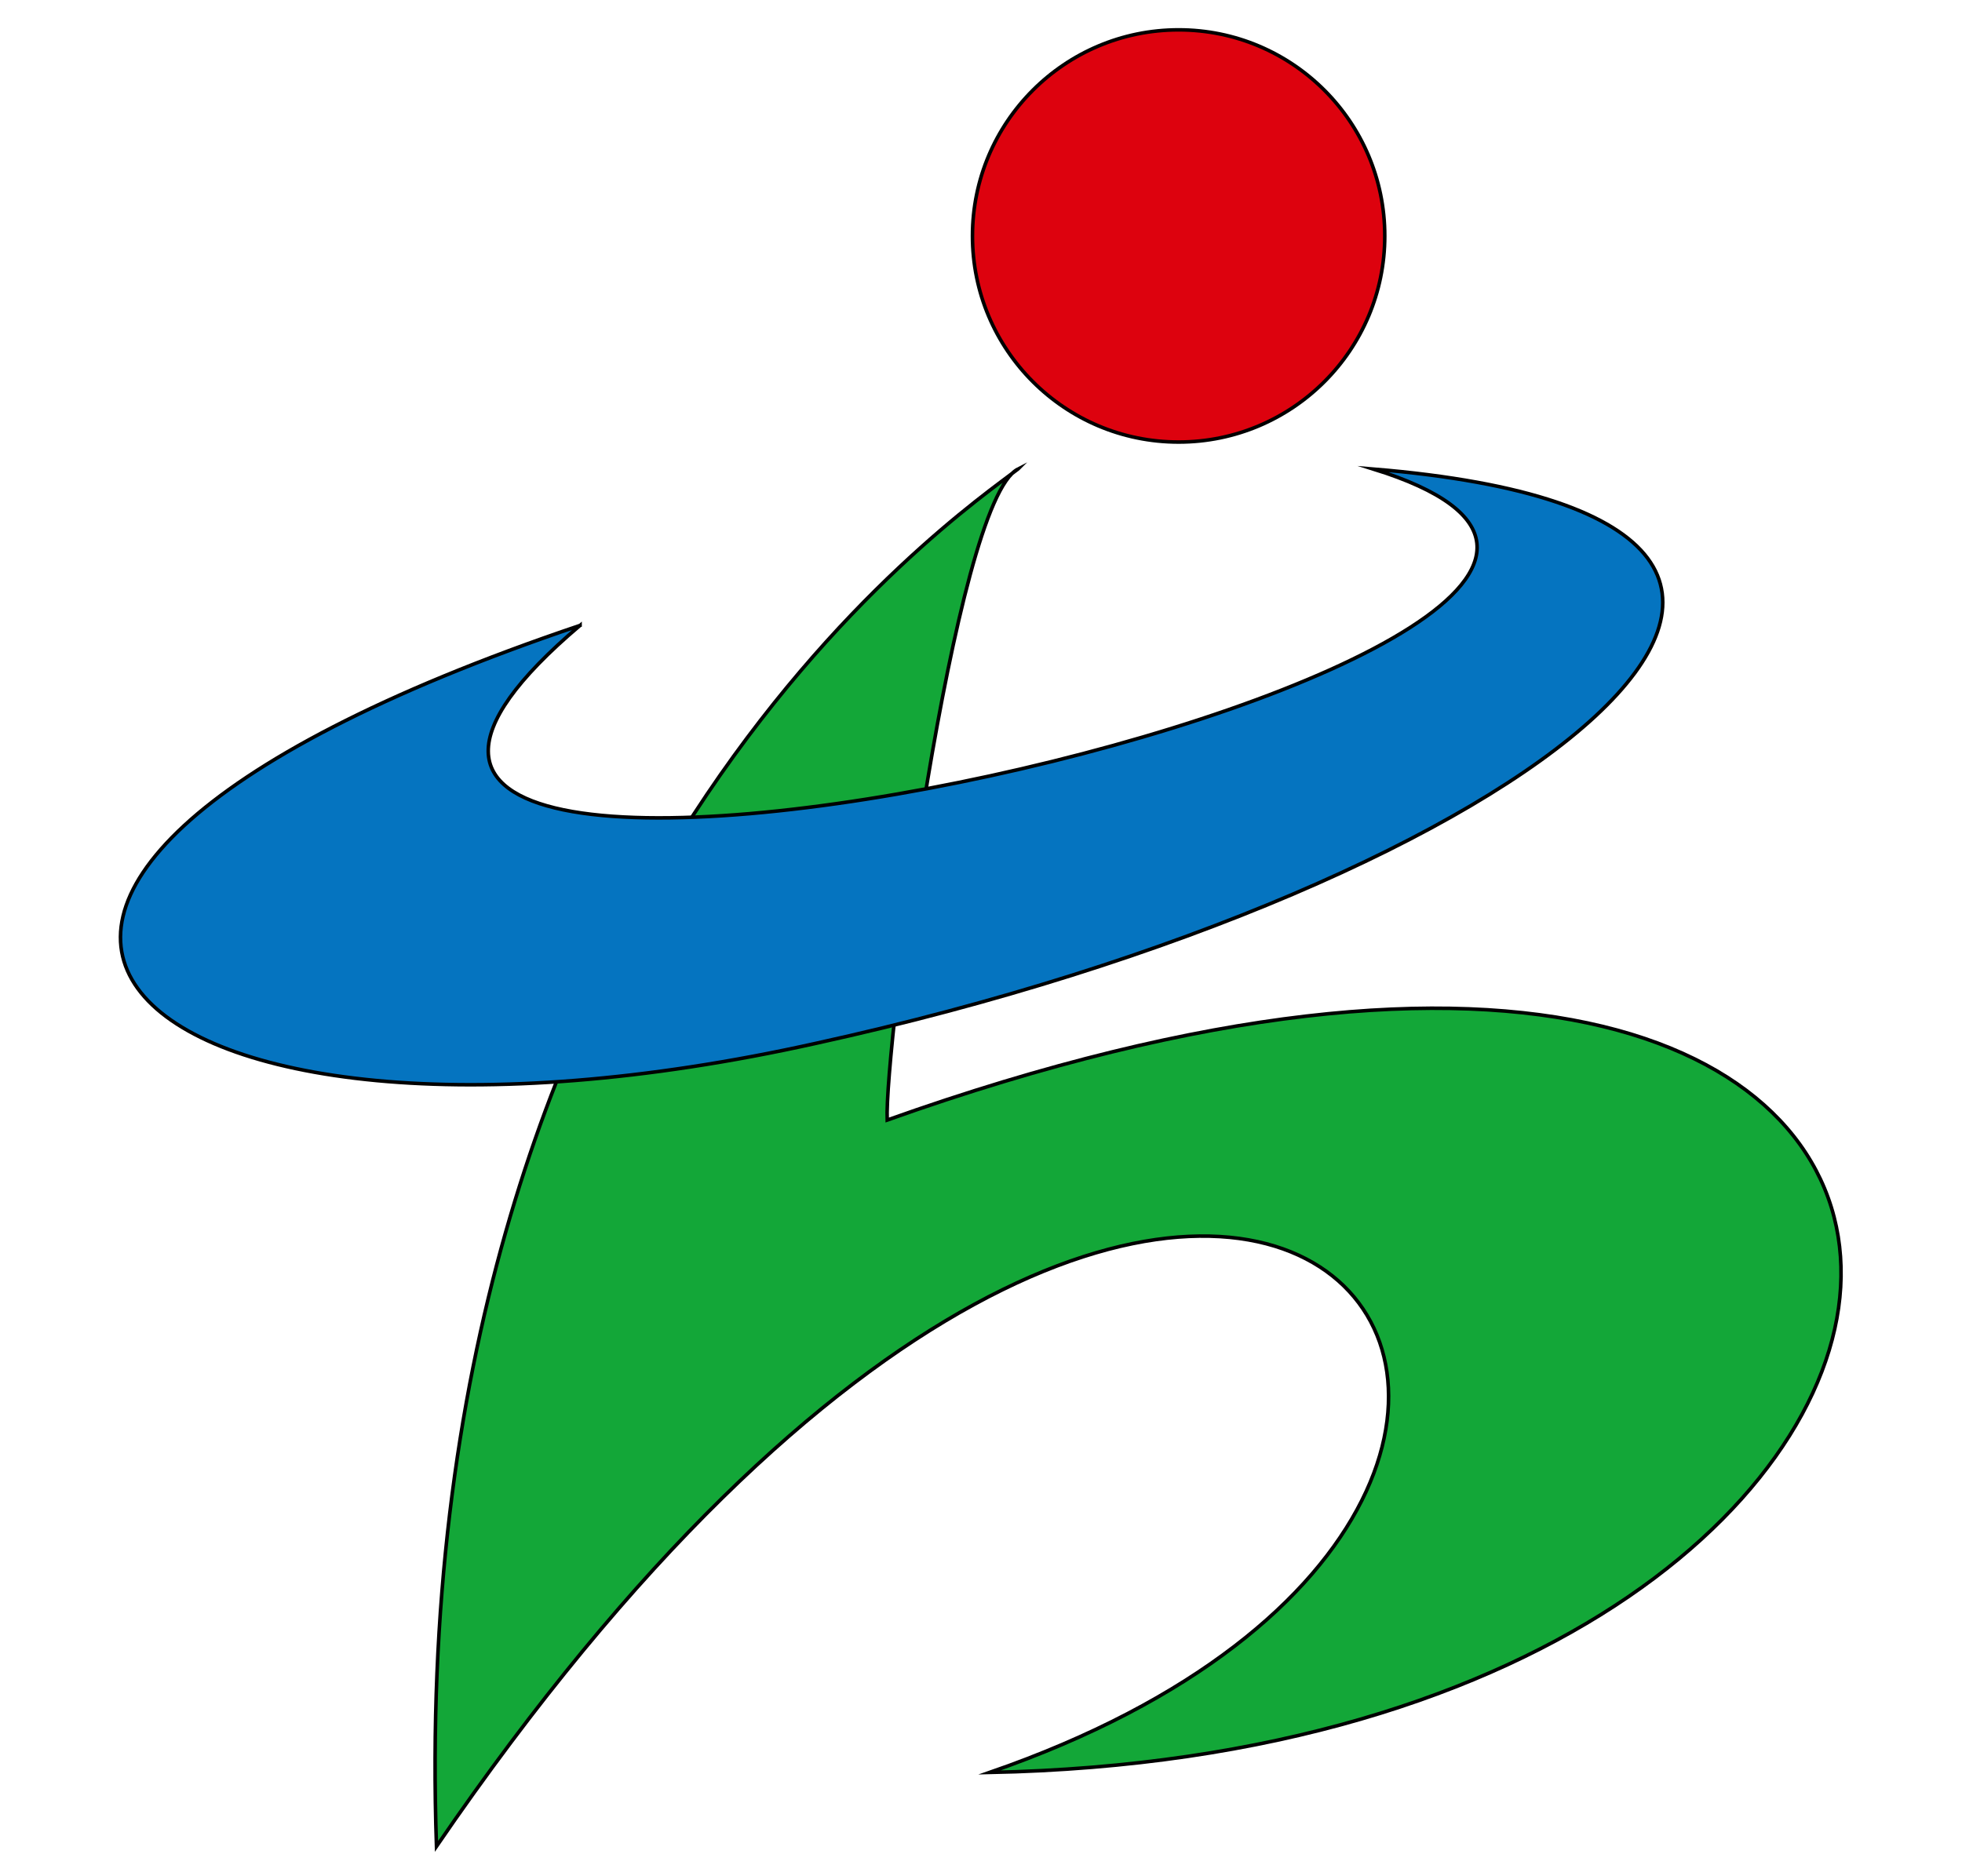
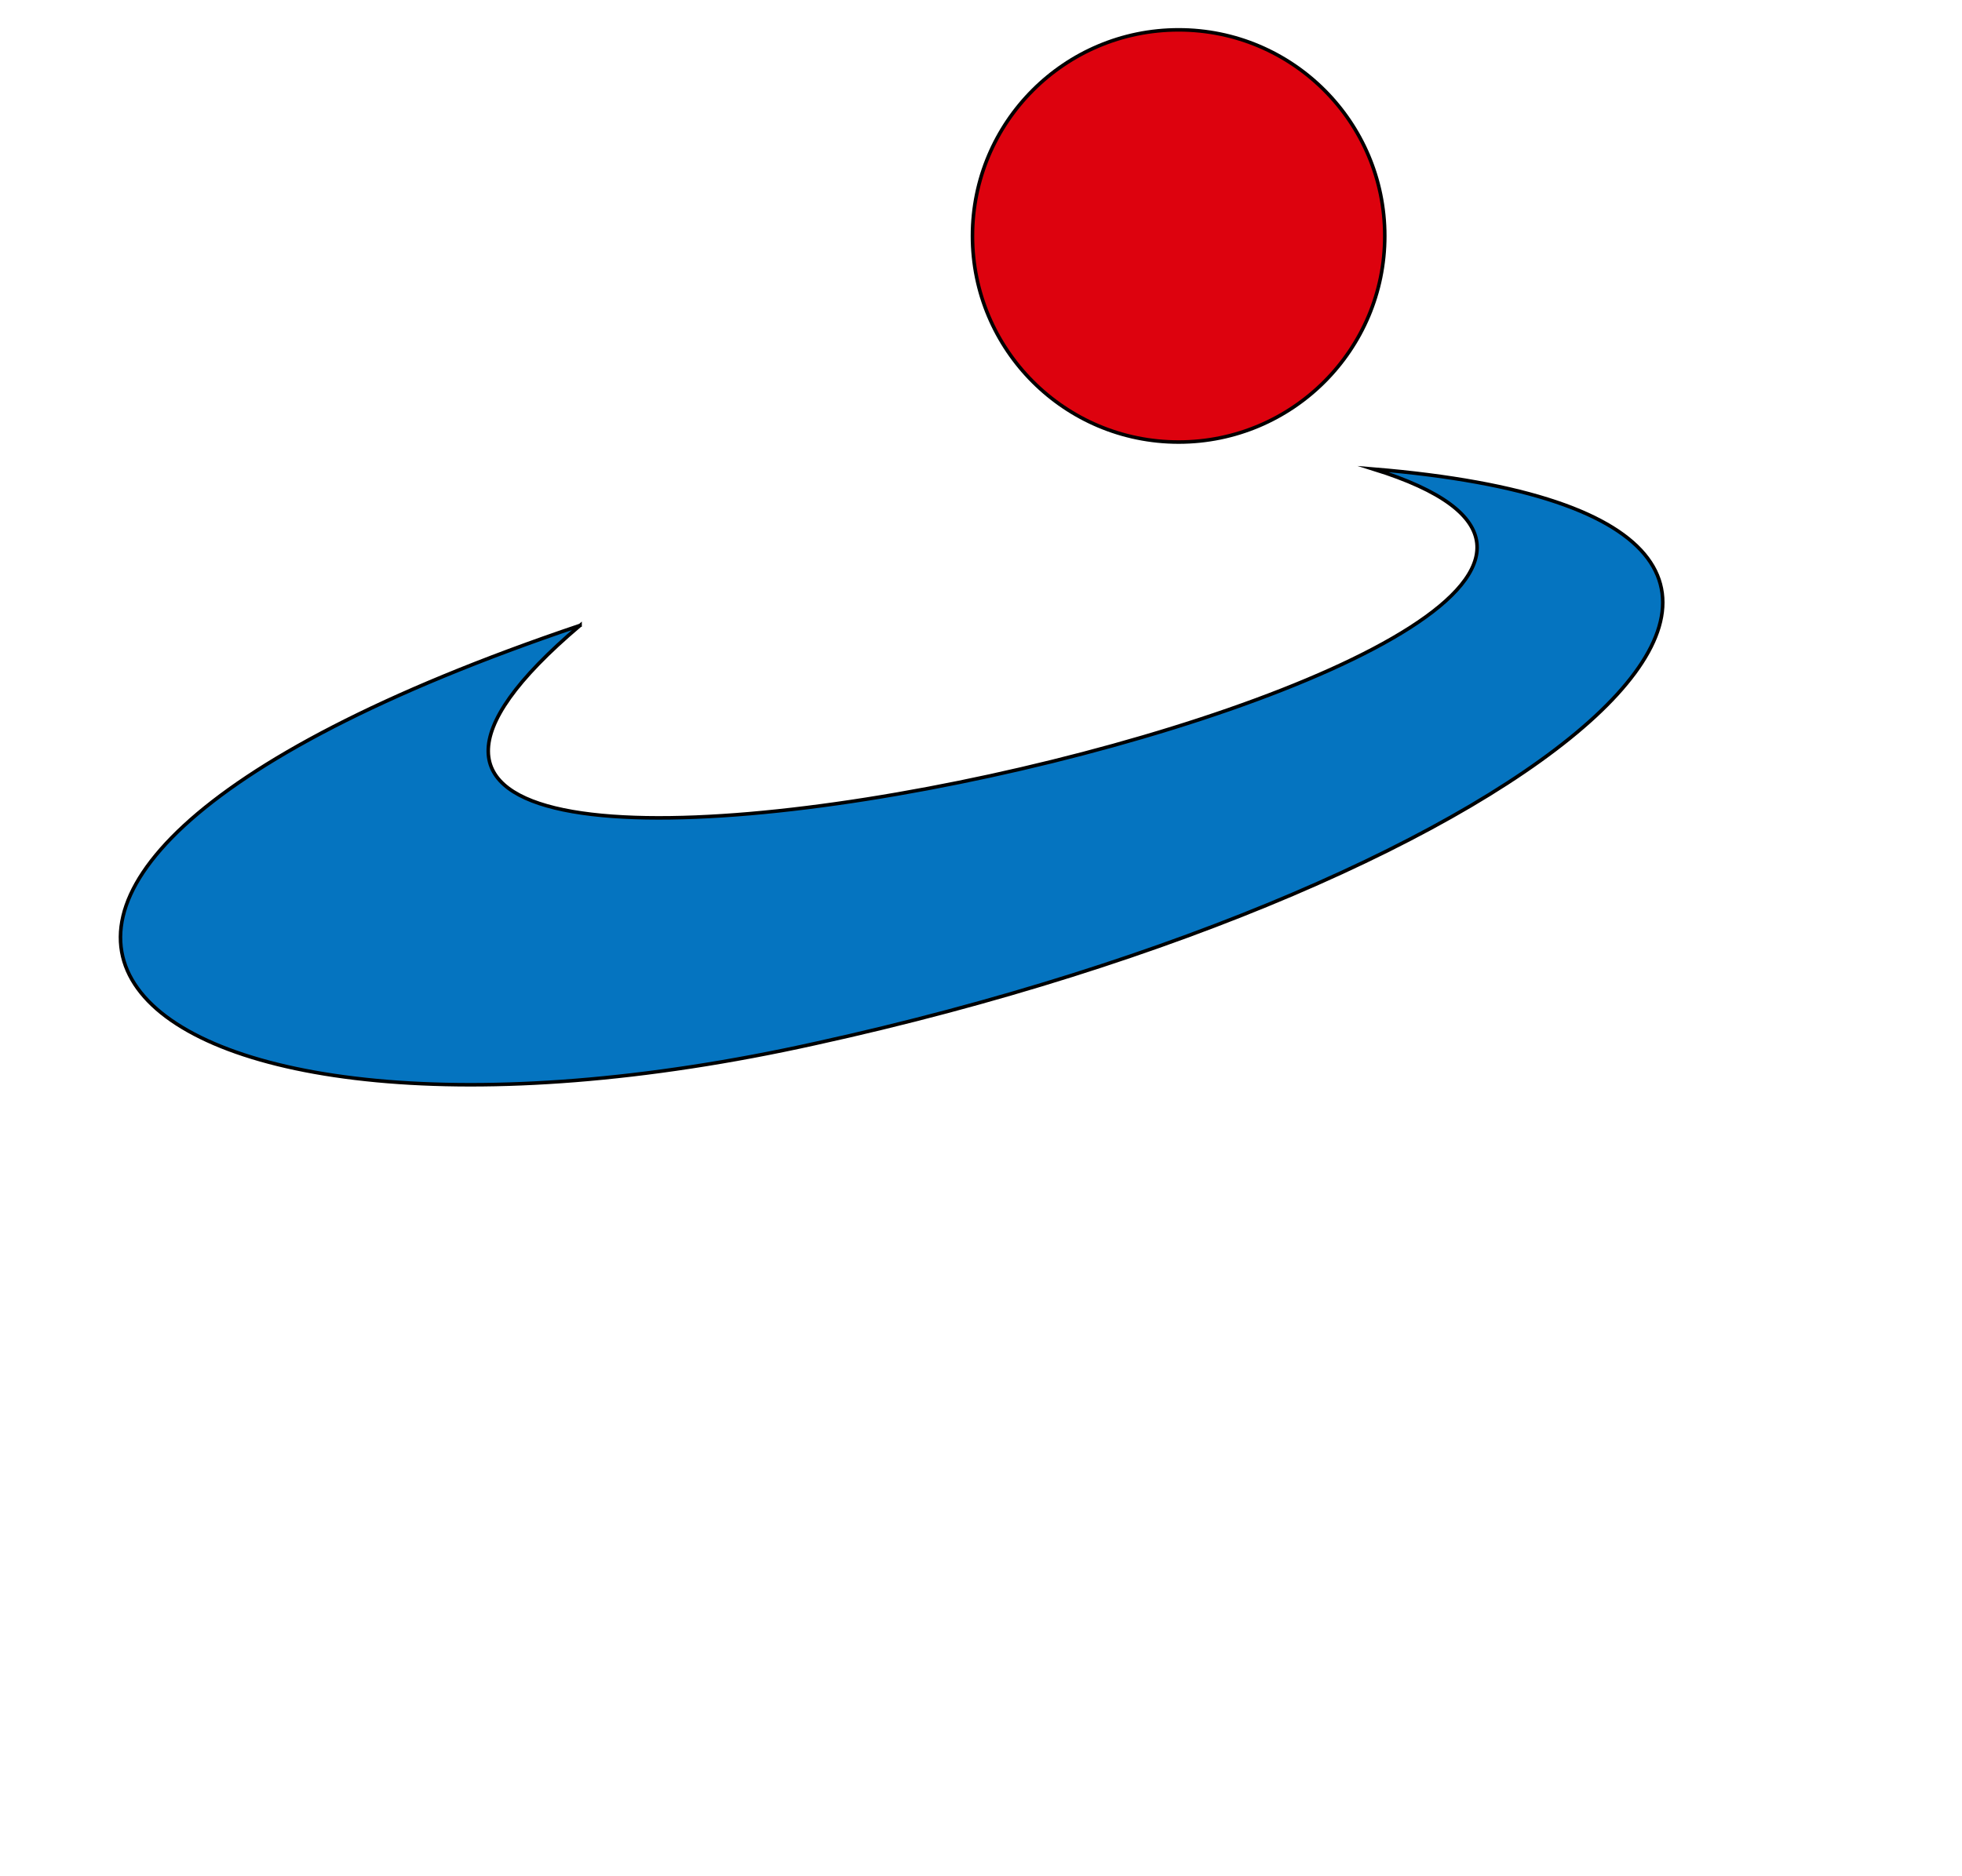
<svg xmlns="http://www.w3.org/2000/svg" viewBox="0 0 138 132">
  <g stroke="#000" stroke-width=".25" stroke-miterlimit="10">
    <circle cx="82.9" cy="16.6" r="14.5" fill="#dd020e" />
-     <path d="M71.6 33c-4 3.1-43.2 29.4-40.9 96.9 56-81.8 96.7-25.2 38.9-5.2 79.1-1.6 83-78-7.2-45.9-.2-4.9 4.7-43.5 9.2-45.8z" fill="#13a738" />
    <path d="M40.8 44c-56 18.9-31.9 40.2 16.6 29.4C107.9 62.3 140 36.6 96.6 33c38.9 12.1-92.2 41.8-55.8 11z" fill="#0574c0" />
  </g>
</svg>